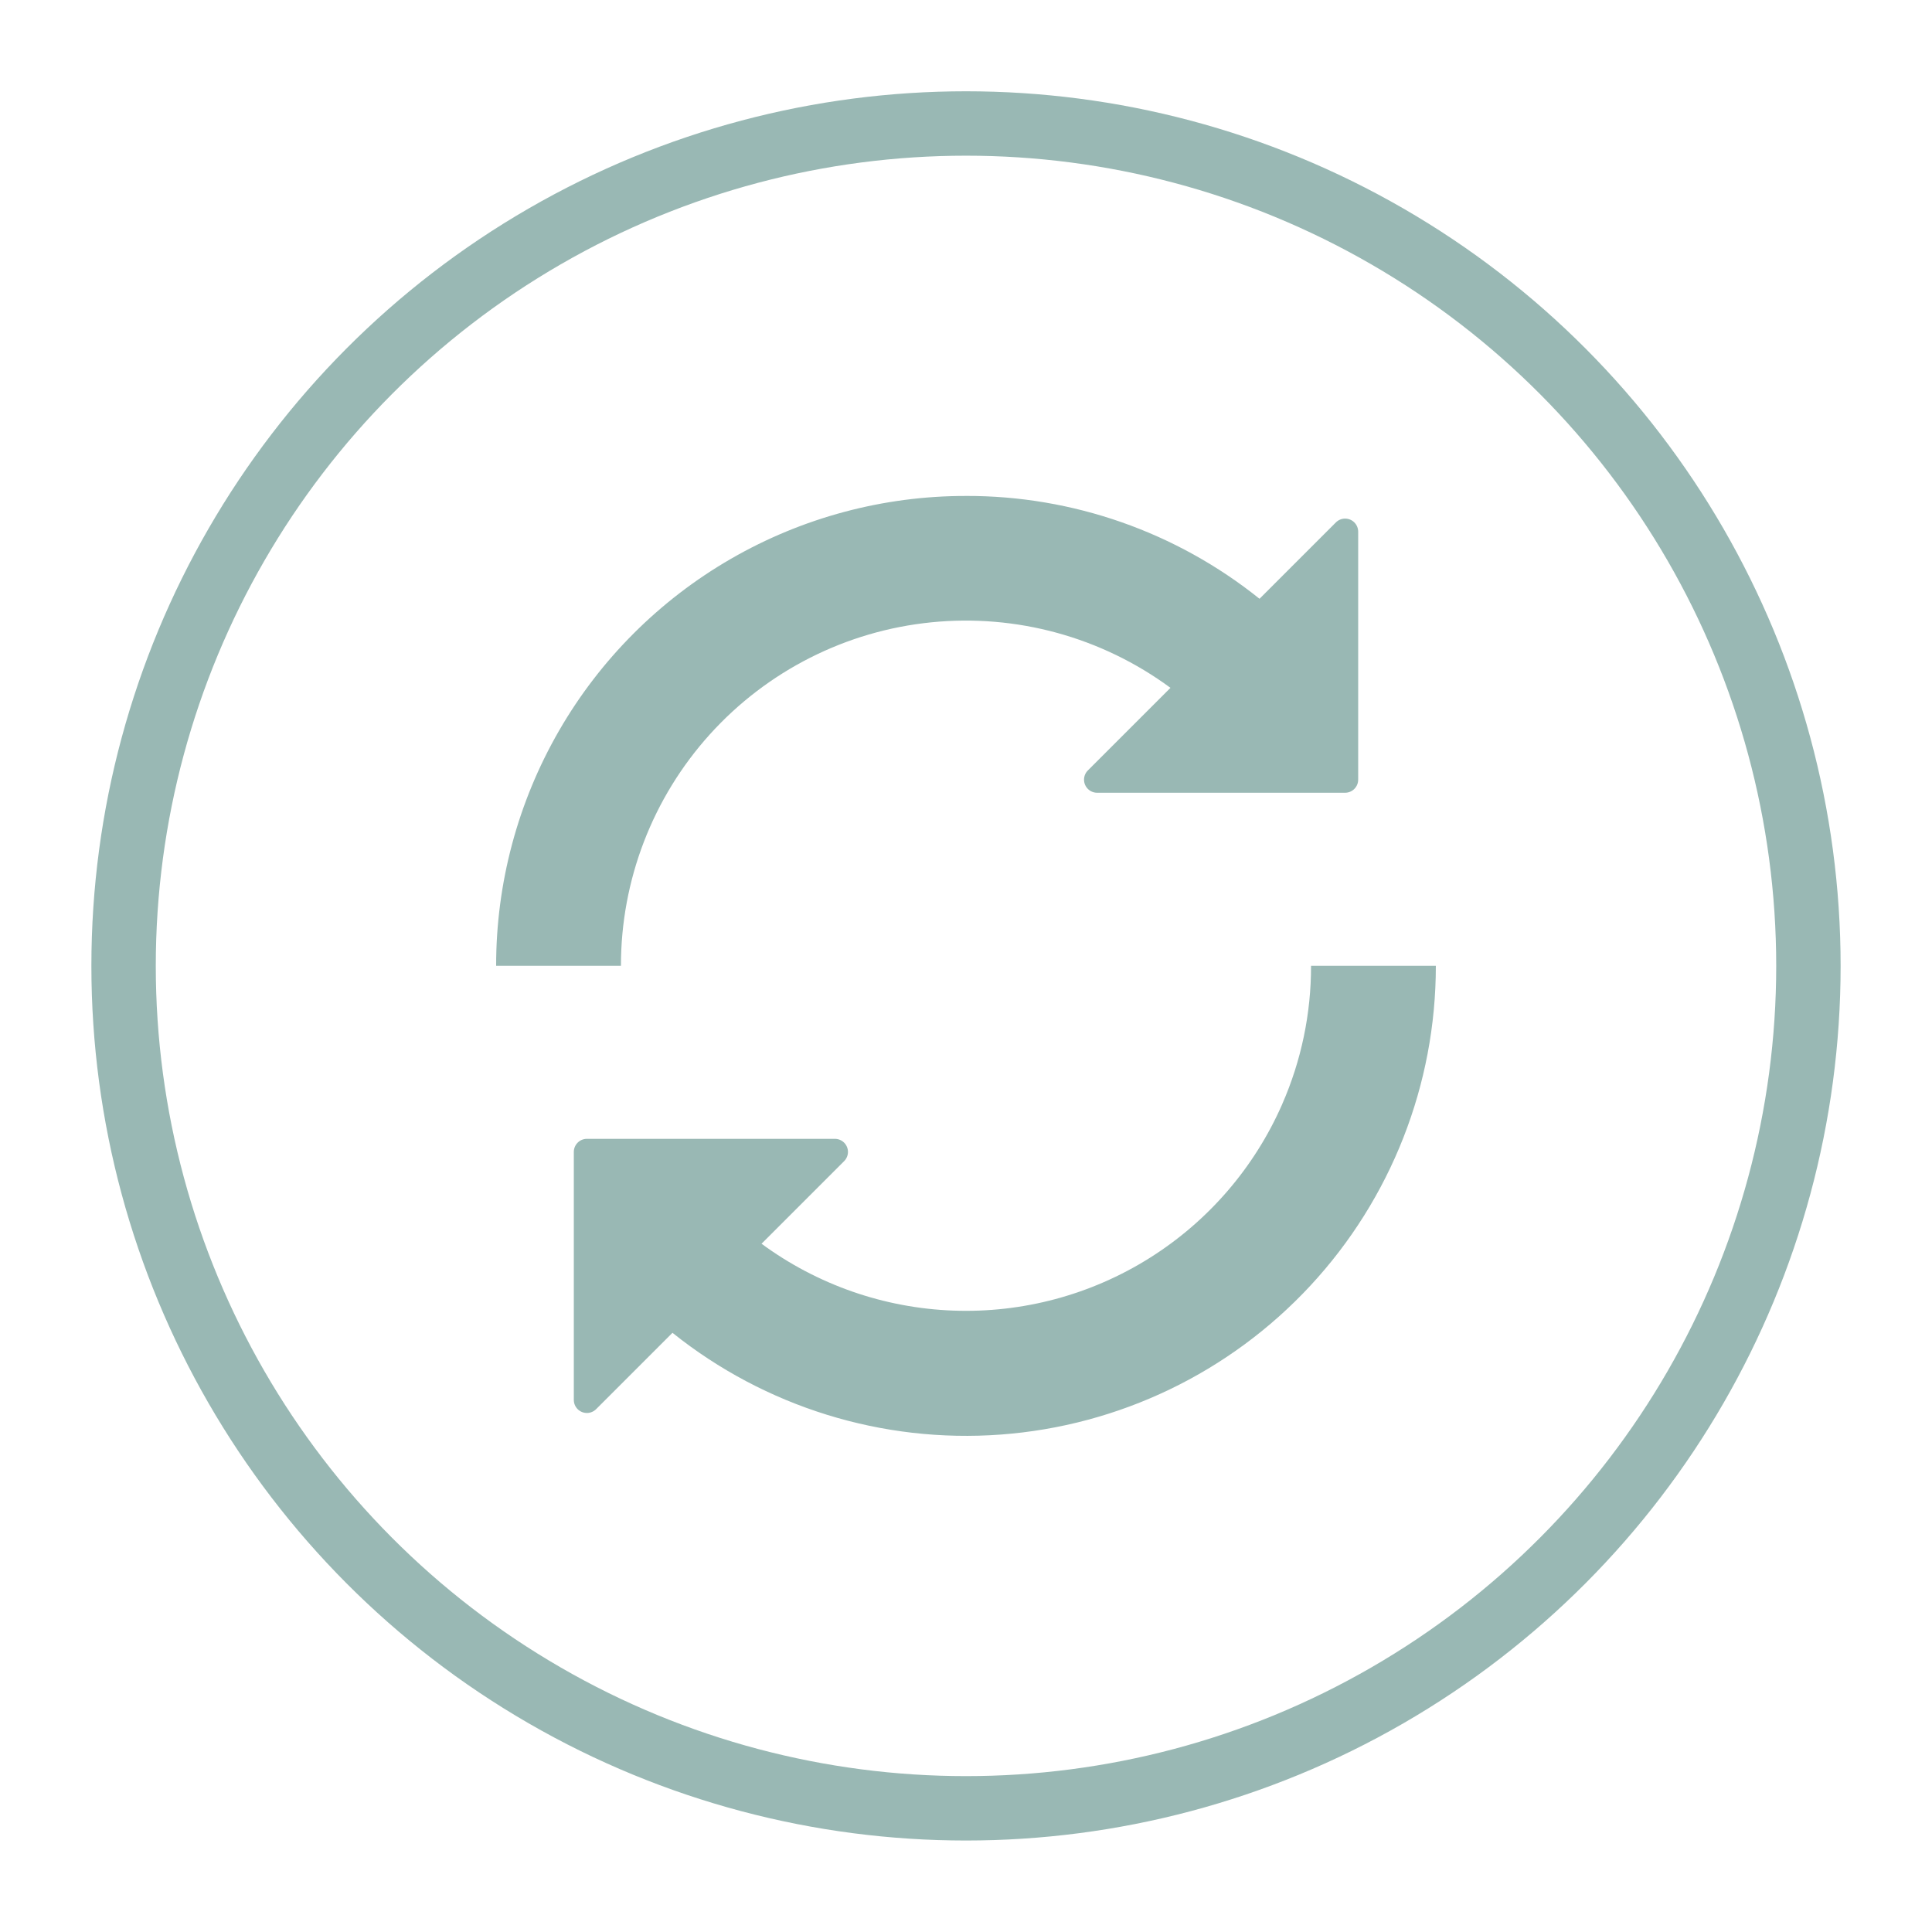
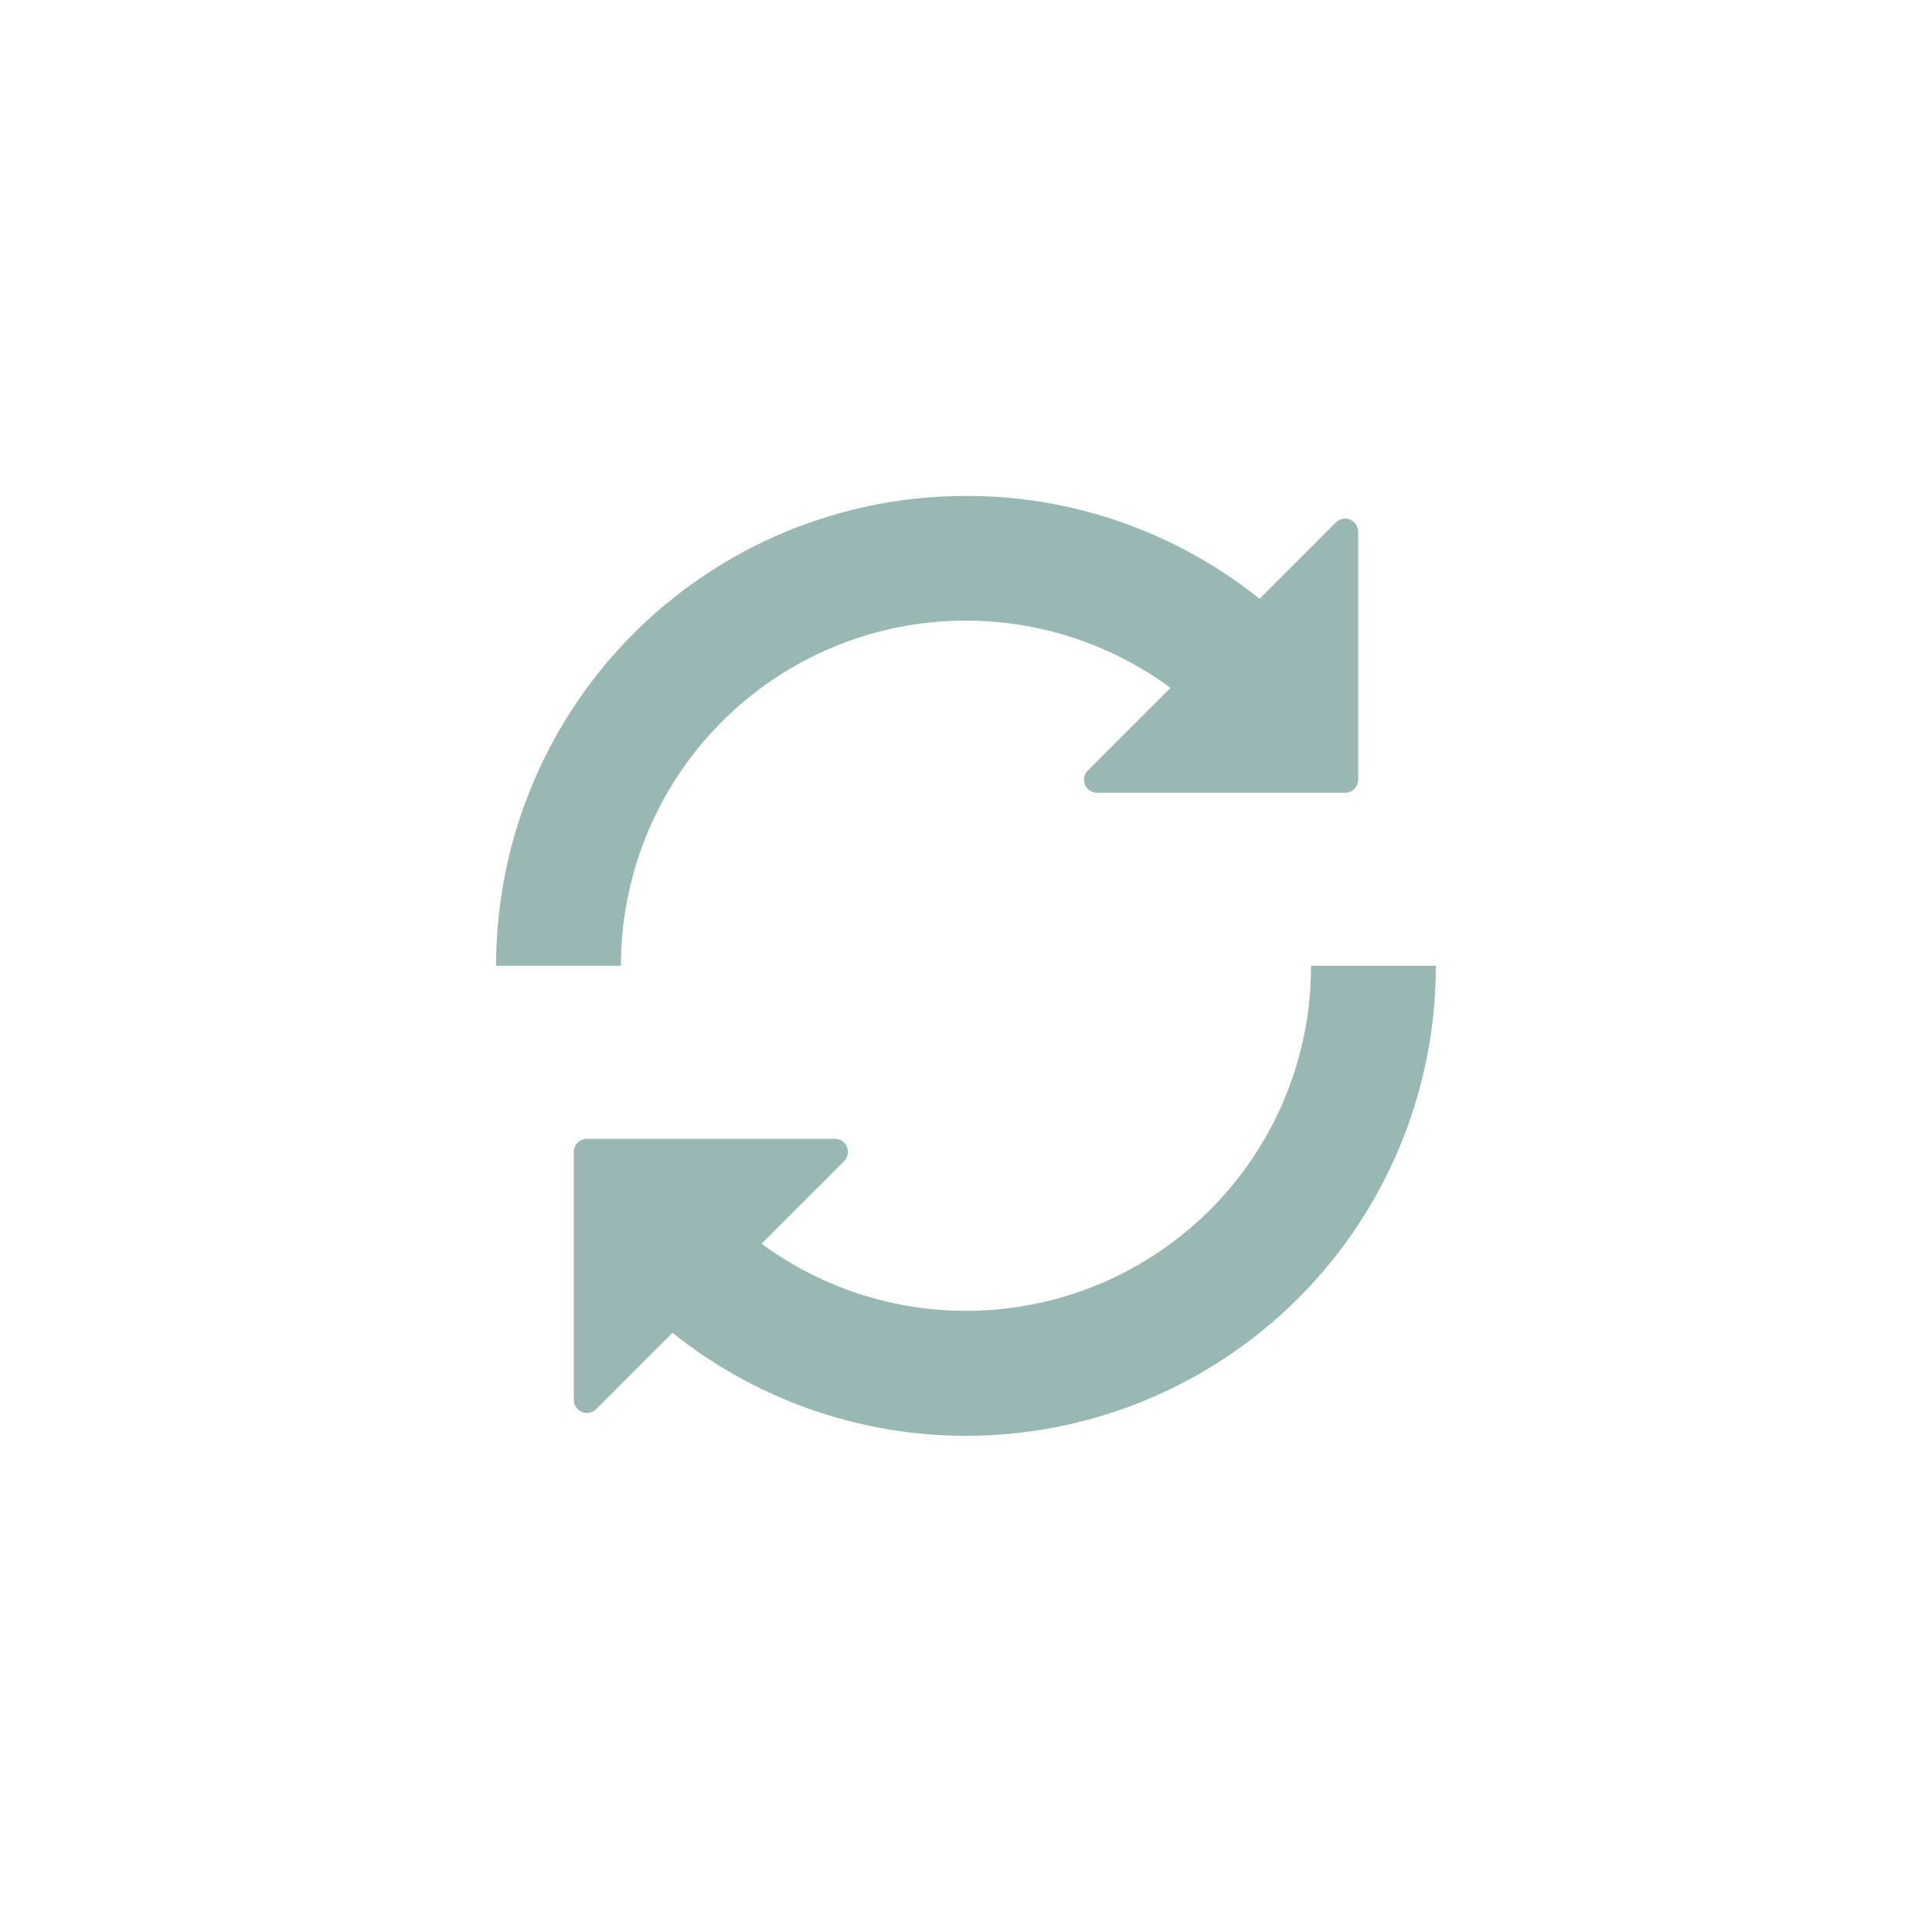
<svg xmlns="http://www.w3.org/2000/svg" id="Layer_1" data-name="Layer 1" viewBox="0 0 1200 1200">
  <defs>
    <style>
      .cls-1 {
        fill: #99b8b4;
      }

      .cls-2 {
        fill: none;
        stroke: #99b8b4;
        stroke-miterlimit: 10;
        stroke-width: 40px;
      }
    </style>
  </defs>
  <path class="cls-1" d="M600,308.03c66.28-.14,130.61,22.4,182.31,63.88l47.42-47.42c1.52-1.52,3.59-2.38,5.74-2.38,2.15,0,4.22.85,5.74,2.38,1.52,1.52,2.38,3.59,2.38,5.74v154.04c0,2.15-.86,4.22-2.38,5.74s-3.59,2.38-5.74,2.38h-154.04c-2.15,0-4.22-.85-5.74-2.38-1.52-1.52-2.38-3.59-2.38-5.74s.85-4.22,2.38-5.74l51.3-51.3h0c-42.77-31.52-95.72-46.02-148.58-40.69-52.86,5.33-101.85,30.11-137.46,69.53-35.61,39.42-55.31,90.67-55.27,143.8h-77.52c-.04-51.24,13.43-101.58,39.03-145.96,25.61-44.38,62.46-81.23,106.84-106.84,44.38-25.61,94.72-39.07,145.96-39.03h0ZM796.39,685.86c-17.26,39.39-45.97,72.67-82.4,95.53-36.42,22.86-78.88,34.24-121.86,32.65-42.98-1.58-84.48-16.05-119.12-41.53l51.3-51.3c1.52-1.52,2.38-3.59,2.38-5.74s-.86-4.22-2.38-5.74c-1.52-1.52-3.59-2.38-5.74-2.38h-154.04c-2.15,0-4.22.85-5.74,2.38-1.52,1.52-2.38,3.59-2.38,5.74v154.04c0,2.16.85,4.22,2.38,5.74,1.52,1.52,3.59,2.38,5.74,2.38s4.22-.86,5.74-2.38l47.42-47.42c57.53,46.06,130.36,68.64,203.85,63.21,73.49-5.43,142.22-38.47,192.35-92.48,50.14-54.01,77.98-125,77.94-198.69h-77.52c.07,29.6-6.04,58.89-17.93,85.99h0Z" />
-   <circle class="cls-2" cx="600" cy="599.94" r="523.24" />
</svg>